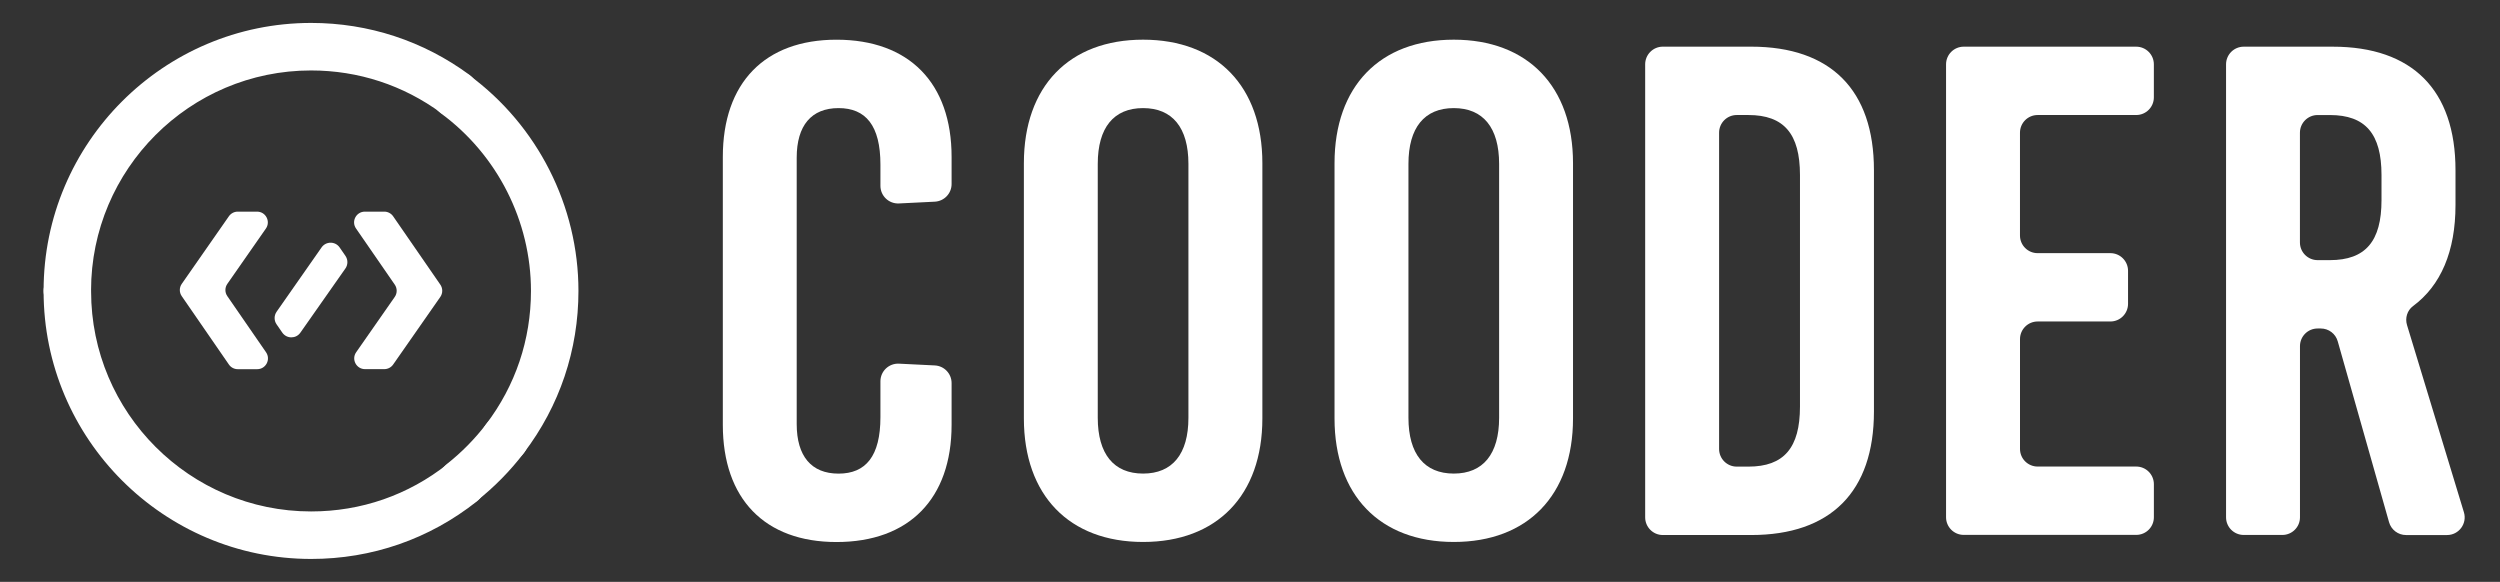
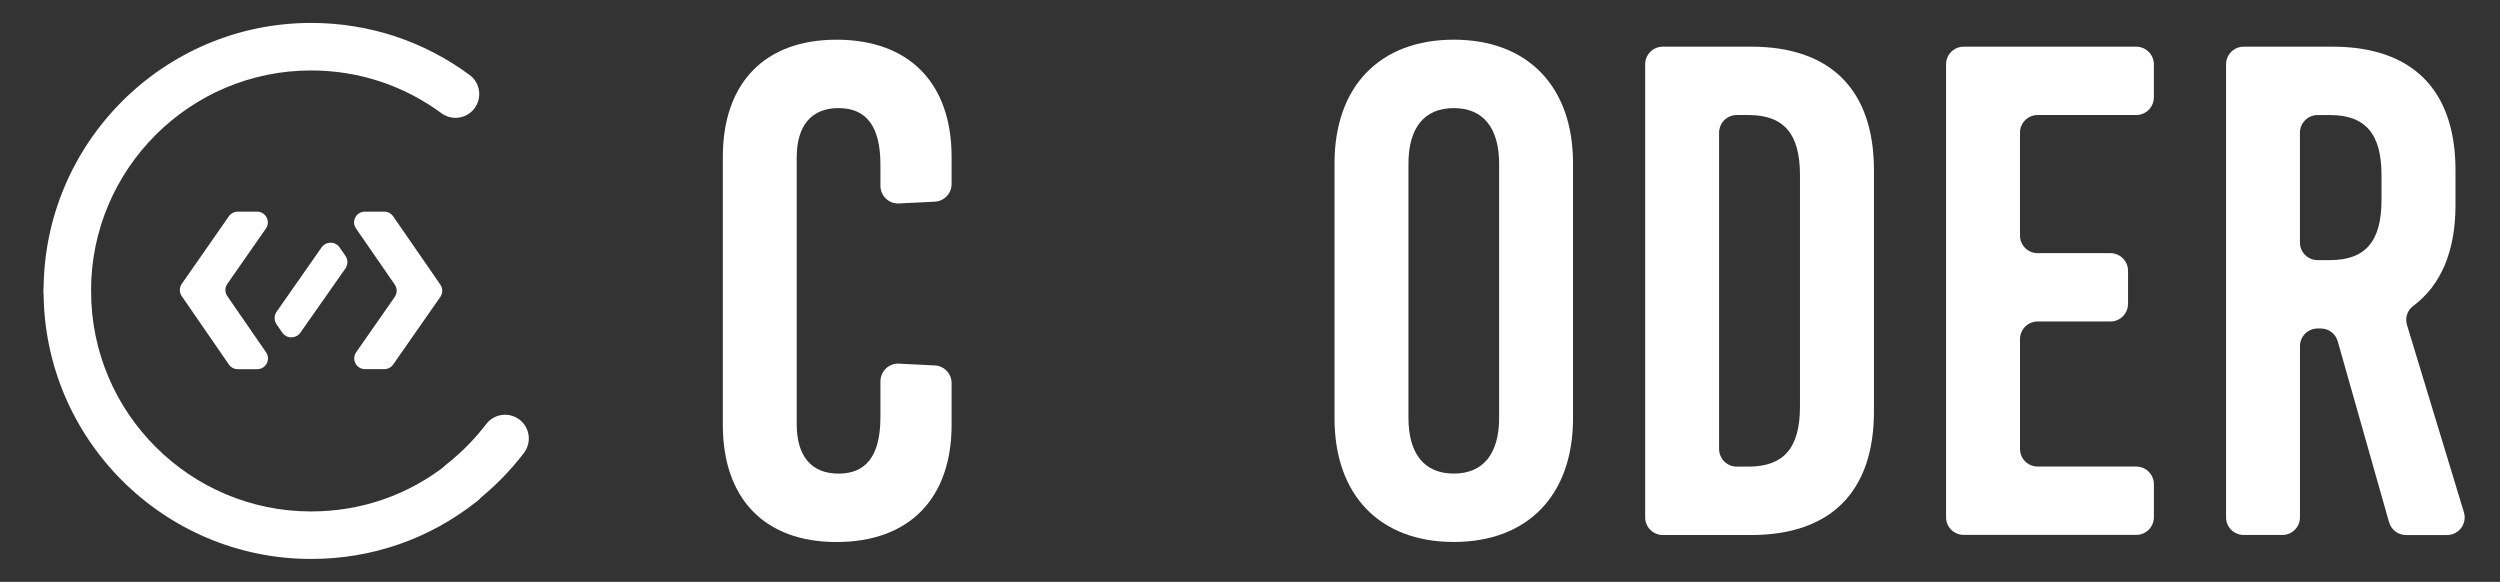
<svg xmlns="http://www.w3.org/2000/svg" width="116" height="27" viewBox="0 0 116 27" fill="none">
  <rect x="0" y="0" width="116" height="27" fill="#333333" stroke="none" />
-   <path d="M23.433 21.45C23.2 21.45 22.965 21.376 22.765 21.225C22.28 20.857 22.188 20.166 22.556 19.681C23.917 17.892 24.637 15.756 24.637 13.5C24.637 10.263 23.077 7.185 20.466 5.264C19.975 4.904 19.869 4.214 20.23 3.723C20.59 3.234 21.279 3.127 21.77 3.487C24.945 5.82 26.84 9.562 26.84 13.498C26.84 16.239 25.965 18.838 24.308 21.014C24.094 21.301 23.765 21.45 23.433 21.45Z" fill="white" />
  <path d="M3.125 14.582C2.516 14.582 2.023 14.089 2.023 13.48C2.023 6.634 7.592 1.064 14.435 1.064C17.103 1.064 19.647 1.899 21.789 3.478C22.278 3.838 22.384 4.528 22.022 5.019C21.661 5.509 20.97 5.614 20.481 5.252C18.72 3.955 16.628 3.269 14.434 3.269C8.804 3.269 4.225 7.85 4.225 13.48C4.227 14.087 3.734 14.582 3.125 14.582Z" fill="white" />
  <path d="M14.435 25.935C7.592 25.935 2.023 20.365 2.023 13.52C2.023 12.911 2.516 12.418 3.125 12.418C3.734 12.418 4.227 12.911 4.227 13.52C4.227 19.151 8.807 23.731 14.435 23.731C16.757 23.731 18.945 22.972 20.761 21.535C21.238 21.157 21.932 21.239 22.308 21.716C22.686 22.193 22.604 22.886 22.127 23.264C19.917 25.013 17.258 25.935 14.435 25.935Z" fill="white" />
  <path d="M21.43 23.489C21.104 23.489 20.782 23.346 20.564 23.068C20.188 22.59 20.27 21.897 20.747 21.521C21.425 20.985 22.034 20.365 22.559 19.679C22.927 19.194 23.618 19.101 24.103 19.469C24.587 19.838 24.68 20.529 24.312 21.014C23.676 21.848 22.936 22.601 22.112 23.251C21.91 23.412 21.669 23.489 21.43 23.489Z" fill="white" />
  <path d="M8.434 13.171L10.621 10.034C10.714 9.901 10.868 9.82 11.031 9.82H11.928C12.332 9.82 12.568 10.275 12.337 10.606L10.549 13.171C10.429 13.342 10.429 13.569 10.547 13.74L12.345 16.346C12.573 16.678 12.337 17.13 11.934 17.13H11.032C10.868 17.13 10.714 17.05 10.621 16.914L8.432 13.74C8.314 13.569 8.314 13.341 8.434 13.171Z" fill="white" />
  <path d="M12.834 14.465L14.921 11.48C15.126 11.188 15.558 11.188 15.76 11.483L16.029 11.873C16.15 12.05 16.15 12.283 16.027 12.457L13.937 15.436C13.733 15.727 13.301 15.726 13.098 15.433L12.832 15.047C12.711 14.873 12.713 14.639 12.834 14.465Z" fill="white" />
  <path d="M16.93 9.82H17.832C17.995 9.82 18.149 9.901 18.242 10.036L20.432 13.208C20.55 13.38 20.55 13.607 20.43 13.778L18.242 16.914C18.149 17.048 17.995 17.128 17.833 17.128H16.936C16.532 17.128 16.295 16.673 16.527 16.343L18.316 13.778C18.436 13.607 18.436 13.38 18.318 13.208L16.52 10.603C16.289 10.272 16.527 9.82 16.93 9.82Z" fill="white" />
  <path d="M44.154 7.28V8.539C44.154 8.977 43.81 9.336 43.374 9.358L41.711 9.44C41.243 9.463 40.852 9.09 40.852 8.621V7.637C40.852 5.825 40.172 5.016 38.909 5.016C37.647 5.016 36.967 5.825 36.967 7.314V19.677C36.967 21.167 37.647 21.976 38.909 21.976C40.172 21.976 40.852 21.167 40.852 19.355V17.692C40.852 17.225 41.243 16.852 41.711 16.874L43.374 16.956C43.81 16.977 44.154 17.337 44.154 17.774V19.712C44.154 23.143 42.18 25.15 38.813 25.15C35.481 25.15 33.539 23.143 33.539 19.712V7.28C33.539 3.849 35.481 1.842 38.813 1.842C42.18 1.843 44.154 3.849 44.154 7.28Z" fill="white" />
-   <path d="M58.574 7.571V19.417C58.574 22.978 56.47 25.147 53.04 25.147C49.611 25.147 47.508 22.978 47.508 19.417V7.571C47.508 4.01 49.611 1.841 53.04 1.841C56.47 1.842 58.574 4.01 58.574 7.571ZM50.936 7.603V19.385C50.936 21.068 51.68 21.974 53.04 21.974C54.398 21.974 55.143 21.068 55.143 19.385V7.604C55.143 5.922 54.398 5.016 53.04 5.016C51.68 5.015 50.936 5.92 50.936 7.603Z" fill="white" />
  <path d="M72.988 7.571V19.417C72.988 22.978 70.884 25.147 67.456 25.147C64.025 25.147 61.922 22.978 61.922 19.417V7.571C61.922 4.01 64.025 1.841 67.456 1.841C70.885 1.842 72.988 4.01 72.988 7.571ZM65.352 7.603V19.385C65.352 21.068 66.096 21.974 67.456 21.974C68.814 21.974 69.559 21.068 69.559 19.385V7.604C69.559 5.922 68.814 5.016 67.456 5.016C66.096 5.015 65.352 5.92 65.352 7.603Z" fill="white" />
  <path d="M81.254 2.165C84.944 2.165 86.951 4.172 86.951 7.896V19.094C86.951 22.816 84.944 24.825 81.254 24.825H77.154C76.703 24.825 76.336 24.458 76.336 24.006V2.984C76.336 2.532 76.703 2.165 77.154 2.165H81.254ZM79.766 20.832C79.766 21.284 80.132 21.651 80.584 21.651H81.125C82.775 21.651 83.519 20.777 83.519 18.867V8.121C83.519 6.211 82.775 5.337 81.125 5.337H80.584C80.132 5.337 79.766 5.704 79.766 6.156V20.832Z" fill="white" />
  <path d="M93.727 6.157V10.927C93.727 11.379 94.093 11.746 94.545 11.746H97.923C98.374 11.746 98.741 12.113 98.741 12.565V14.098C98.741 14.55 98.374 14.917 97.923 14.917H94.546C94.095 14.917 93.728 15.284 93.728 15.735V20.83C93.728 21.282 94.095 21.648 94.546 21.648H99.122C99.574 21.648 99.94 22.015 99.94 22.467V24.001C99.94 24.452 99.574 24.819 99.122 24.819H91.115C90.664 24.819 90.297 24.452 90.297 24.001V2.985C90.297 2.533 90.664 2.166 91.115 2.166H99.12C99.572 2.166 99.939 2.533 99.939 2.985V4.518C99.939 4.97 99.572 5.337 99.12 5.337H94.546C94.093 5.337 93.727 5.704 93.727 6.157Z" fill="white" />
  <path d="M107.685 15.242H107.537C107.085 15.242 106.719 15.609 106.719 16.061V24.004C106.719 24.456 106.352 24.822 105.9 24.822H104.108C103.656 24.822 103.289 24.456 103.289 24.004V2.985C103.289 2.533 103.656 2.166 104.108 2.166H108.241C111.93 2.166 113.935 4.173 113.935 7.897V9.515C113.935 11.669 113.254 13.248 111.963 14.204C111.692 14.405 111.587 14.762 111.686 15.085L114.325 23.768C114.486 24.293 114.092 24.826 113.542 24.826H111.64C111.274 24.826 110.952 24.583 110.852 24.23L108.472 15.841C108.373 15.485 108.05 15.242 107.685 15.242ZM106.717 11.252C106.717 11.703 107.084 12.07 107.536 12.07H108.108C109.758 12.07 110.502 11.197 110.502 9.287V8.122C110.502 6.212 109.758 5.338 108.108 5.338H107.536C107.084 5.338 106.717 5.705 106.717 6.157V11.252Z" fill="white" />
</svg>